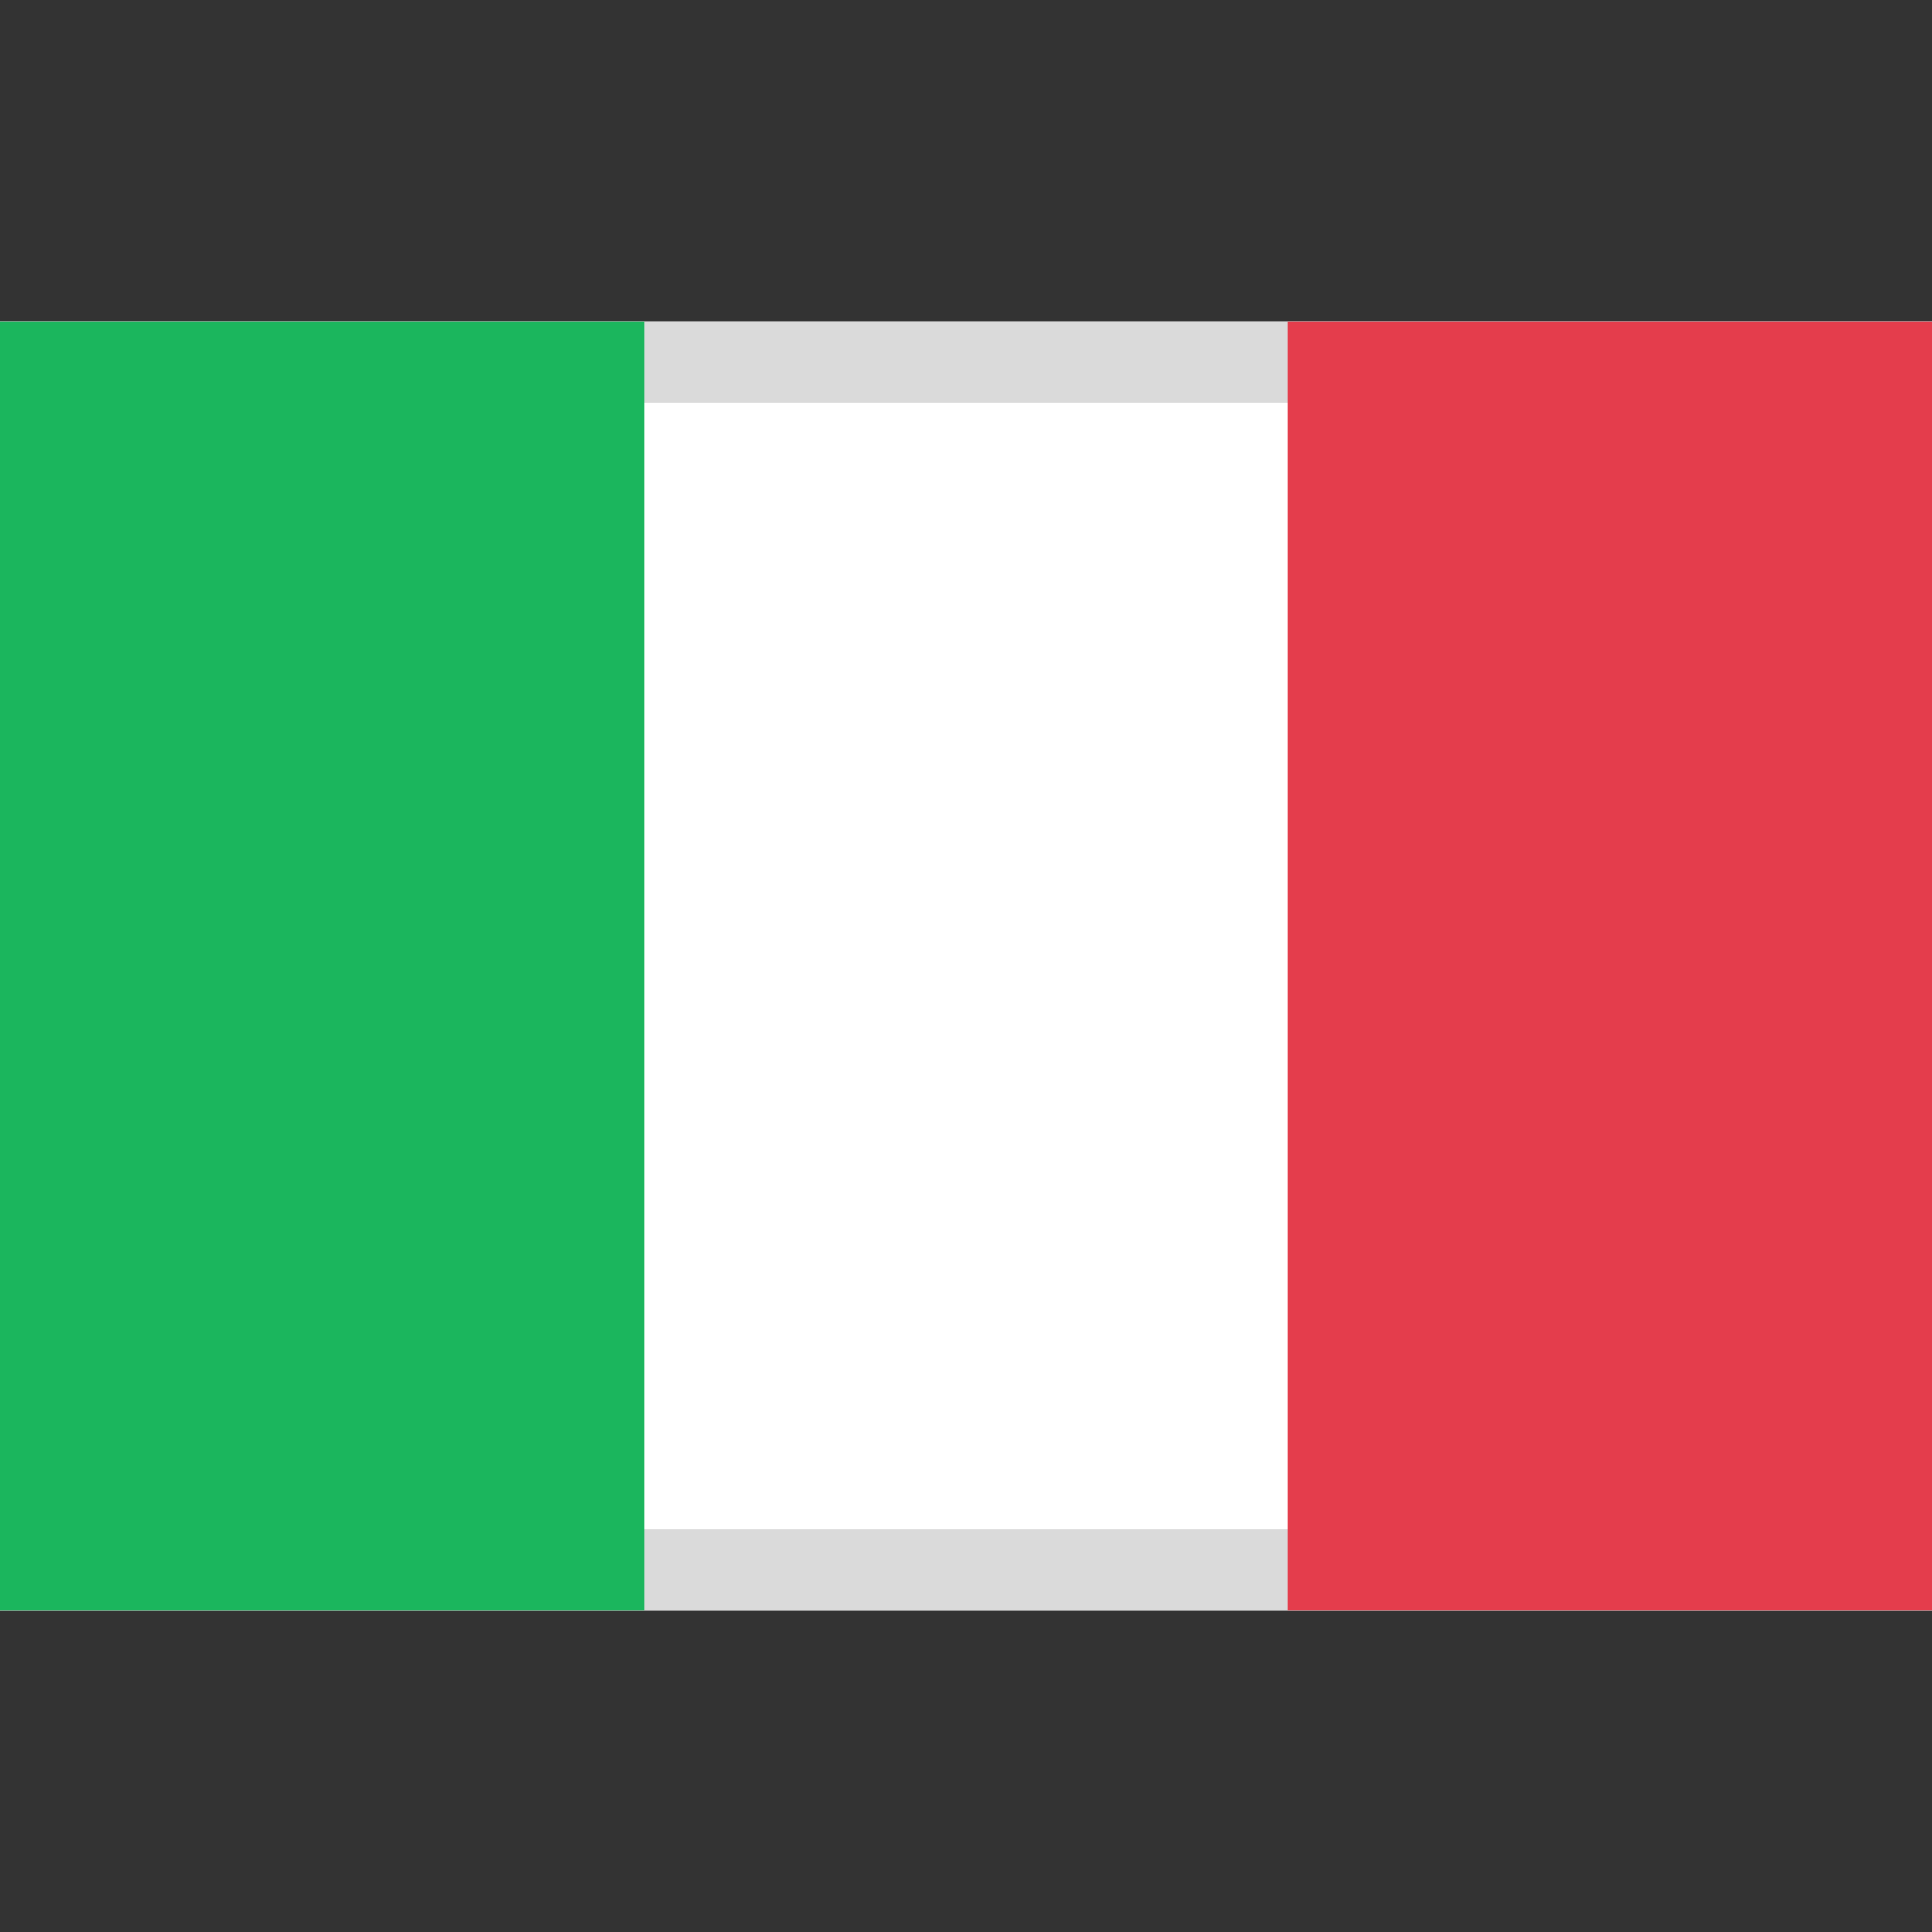
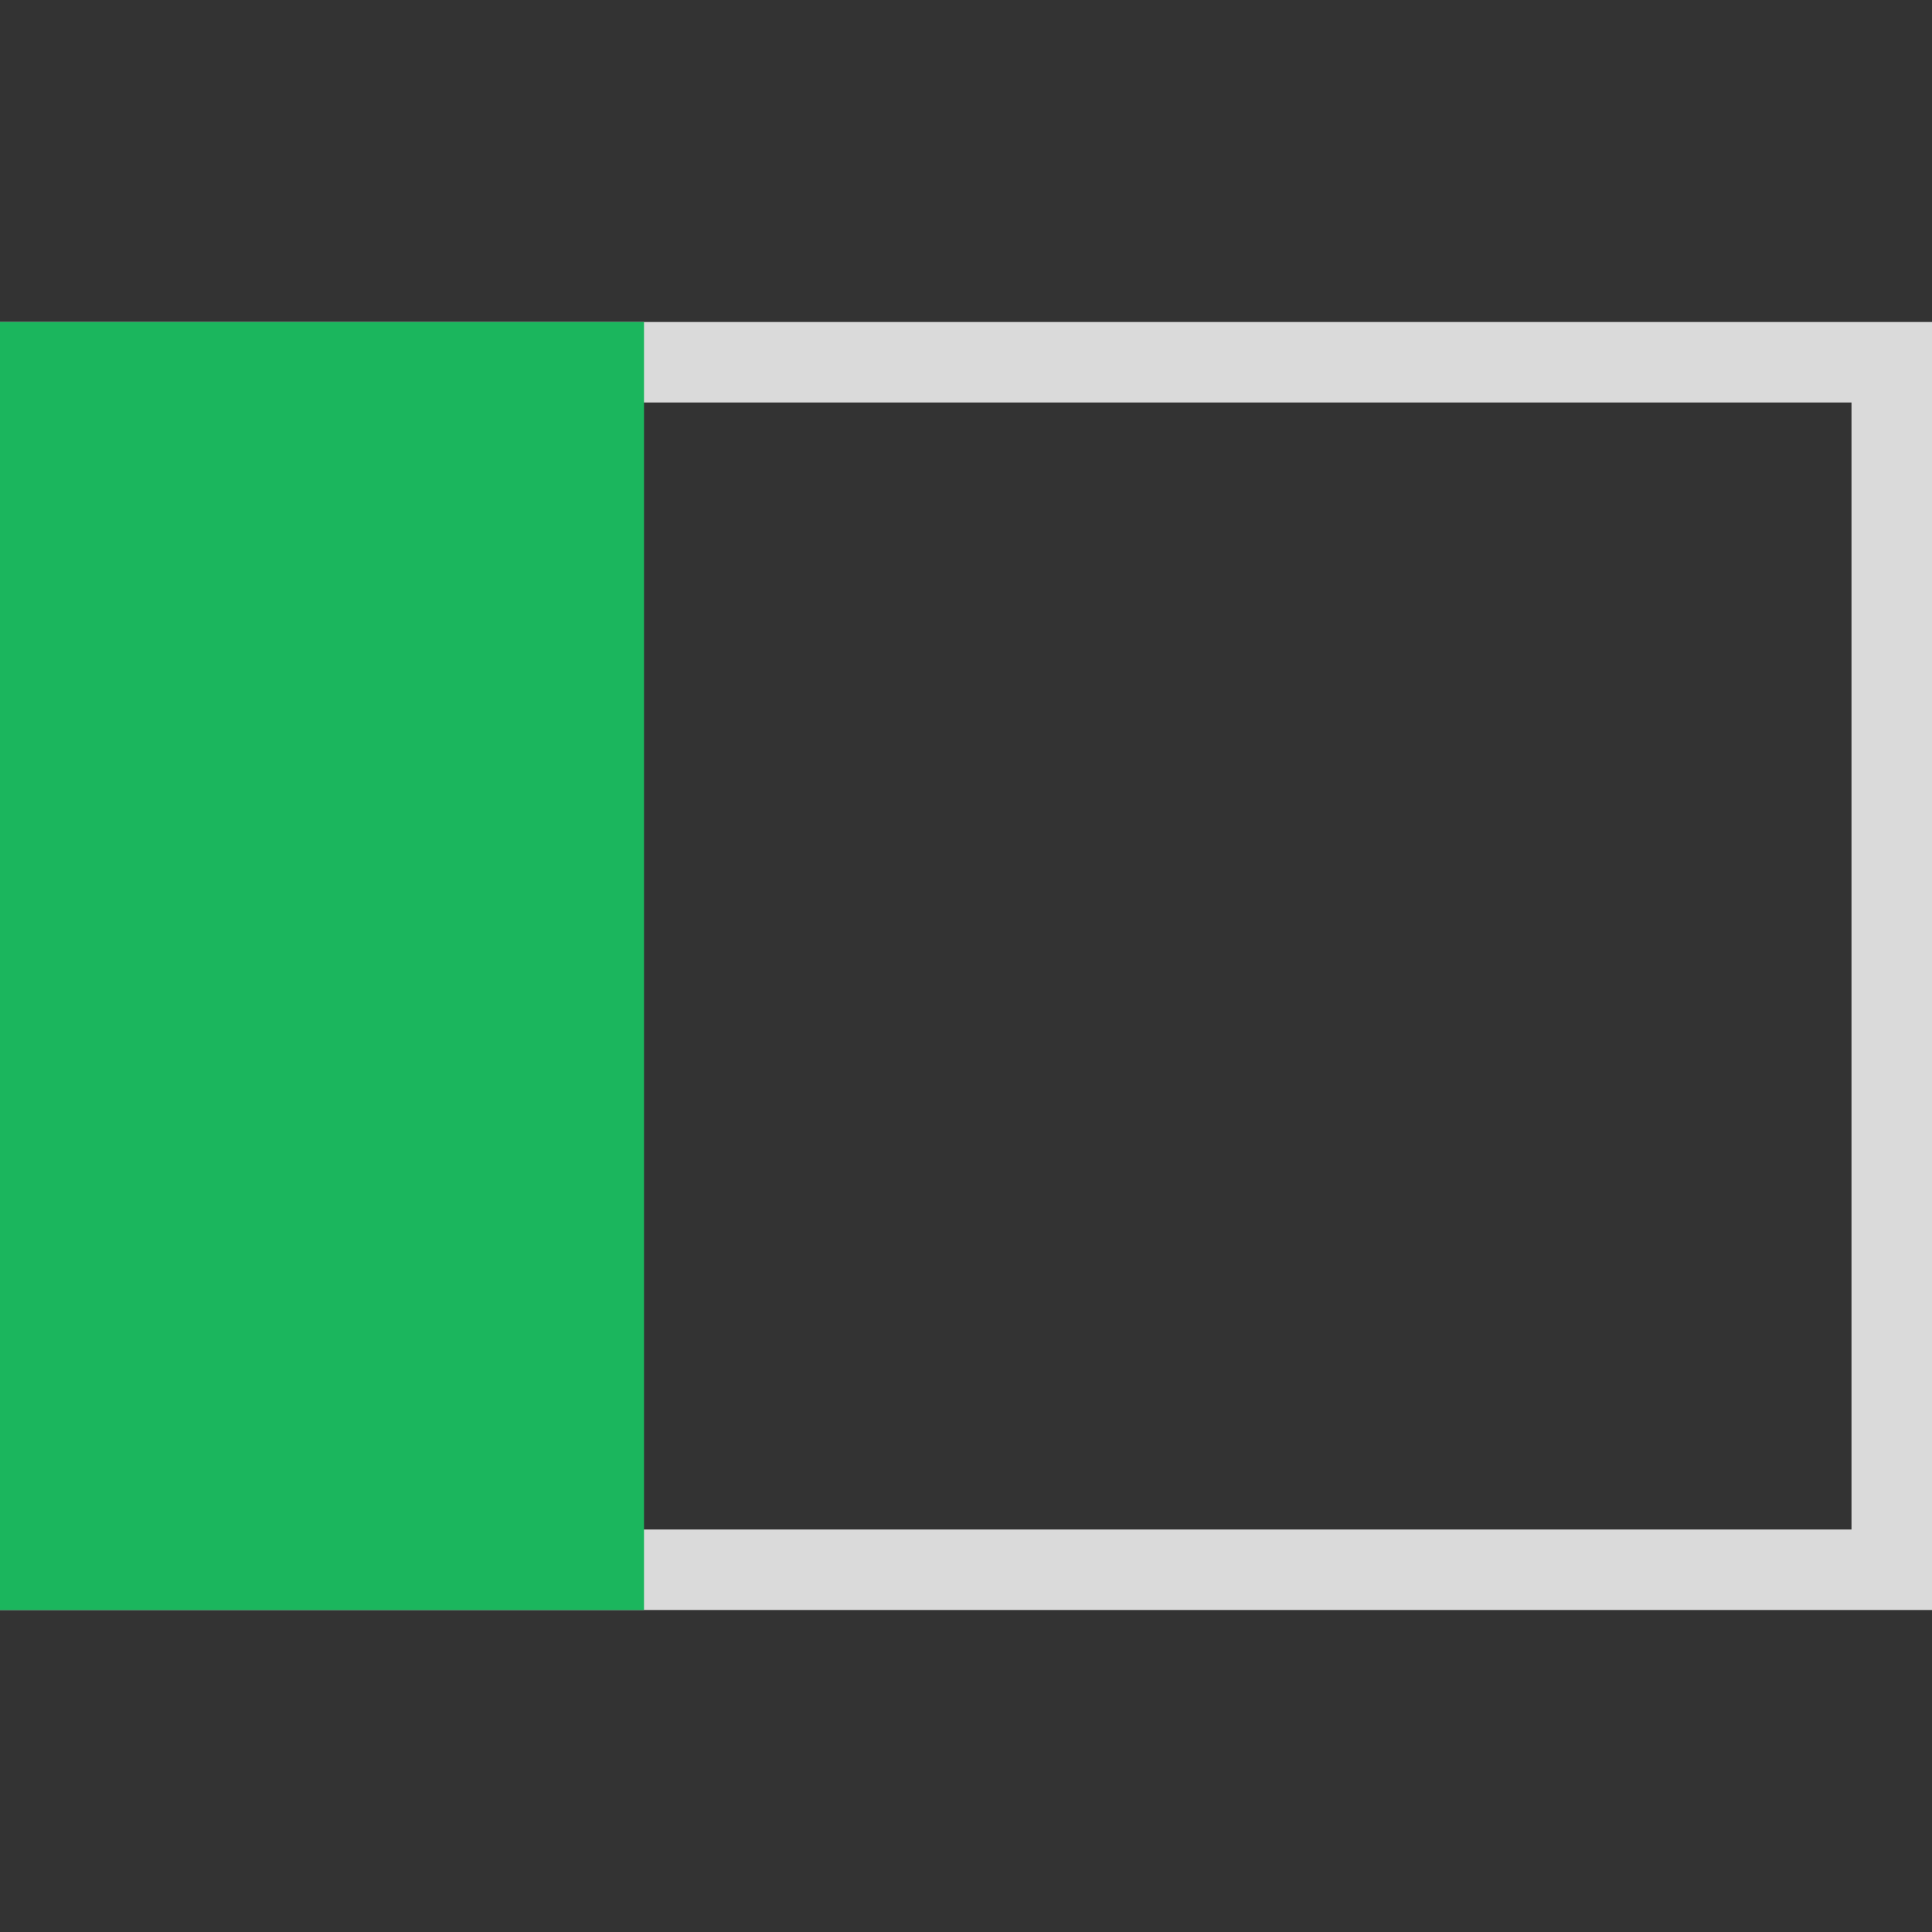
<svg xmlns="http://www.w3.org/2000/svg" width="24px" height="24px" viewBox="0 0 24 24" version="1.1">
  <rect x="0" y="0" width="24" height="24" fill="#333333" stroke="none" />
  <title>Flags/0300-europe/Italy_IT</title>
  <g id="Flags/0300-europe/Italy_IT" stroke="none" stroke-width="1" fill="none" fill-rule="evenodd">
    <g id="IT" transform="translate(0, 4)">
-       <rect id="Rectangle" fill="#FFFFFF" fill-rule="nonzero" x="0" y="0" width="24" height="16" />
      <path d="M24,0 L24,16 L0,16 L0,0 L24,0 Z M23,1 L1,1 L1,15 L23,15 L23,1 Z" id="Mask" fill="#DADADA" fill-rule="nonzero" />
-       <rect id="Mask" fill="#E43D4C" x="16" y="0" width="8" height="16" />
      <rect id="Rectangle-2" fill="#1BB65D" x="0" y="0" width="8" height="16" />
    </g>
  </g>
</svg>